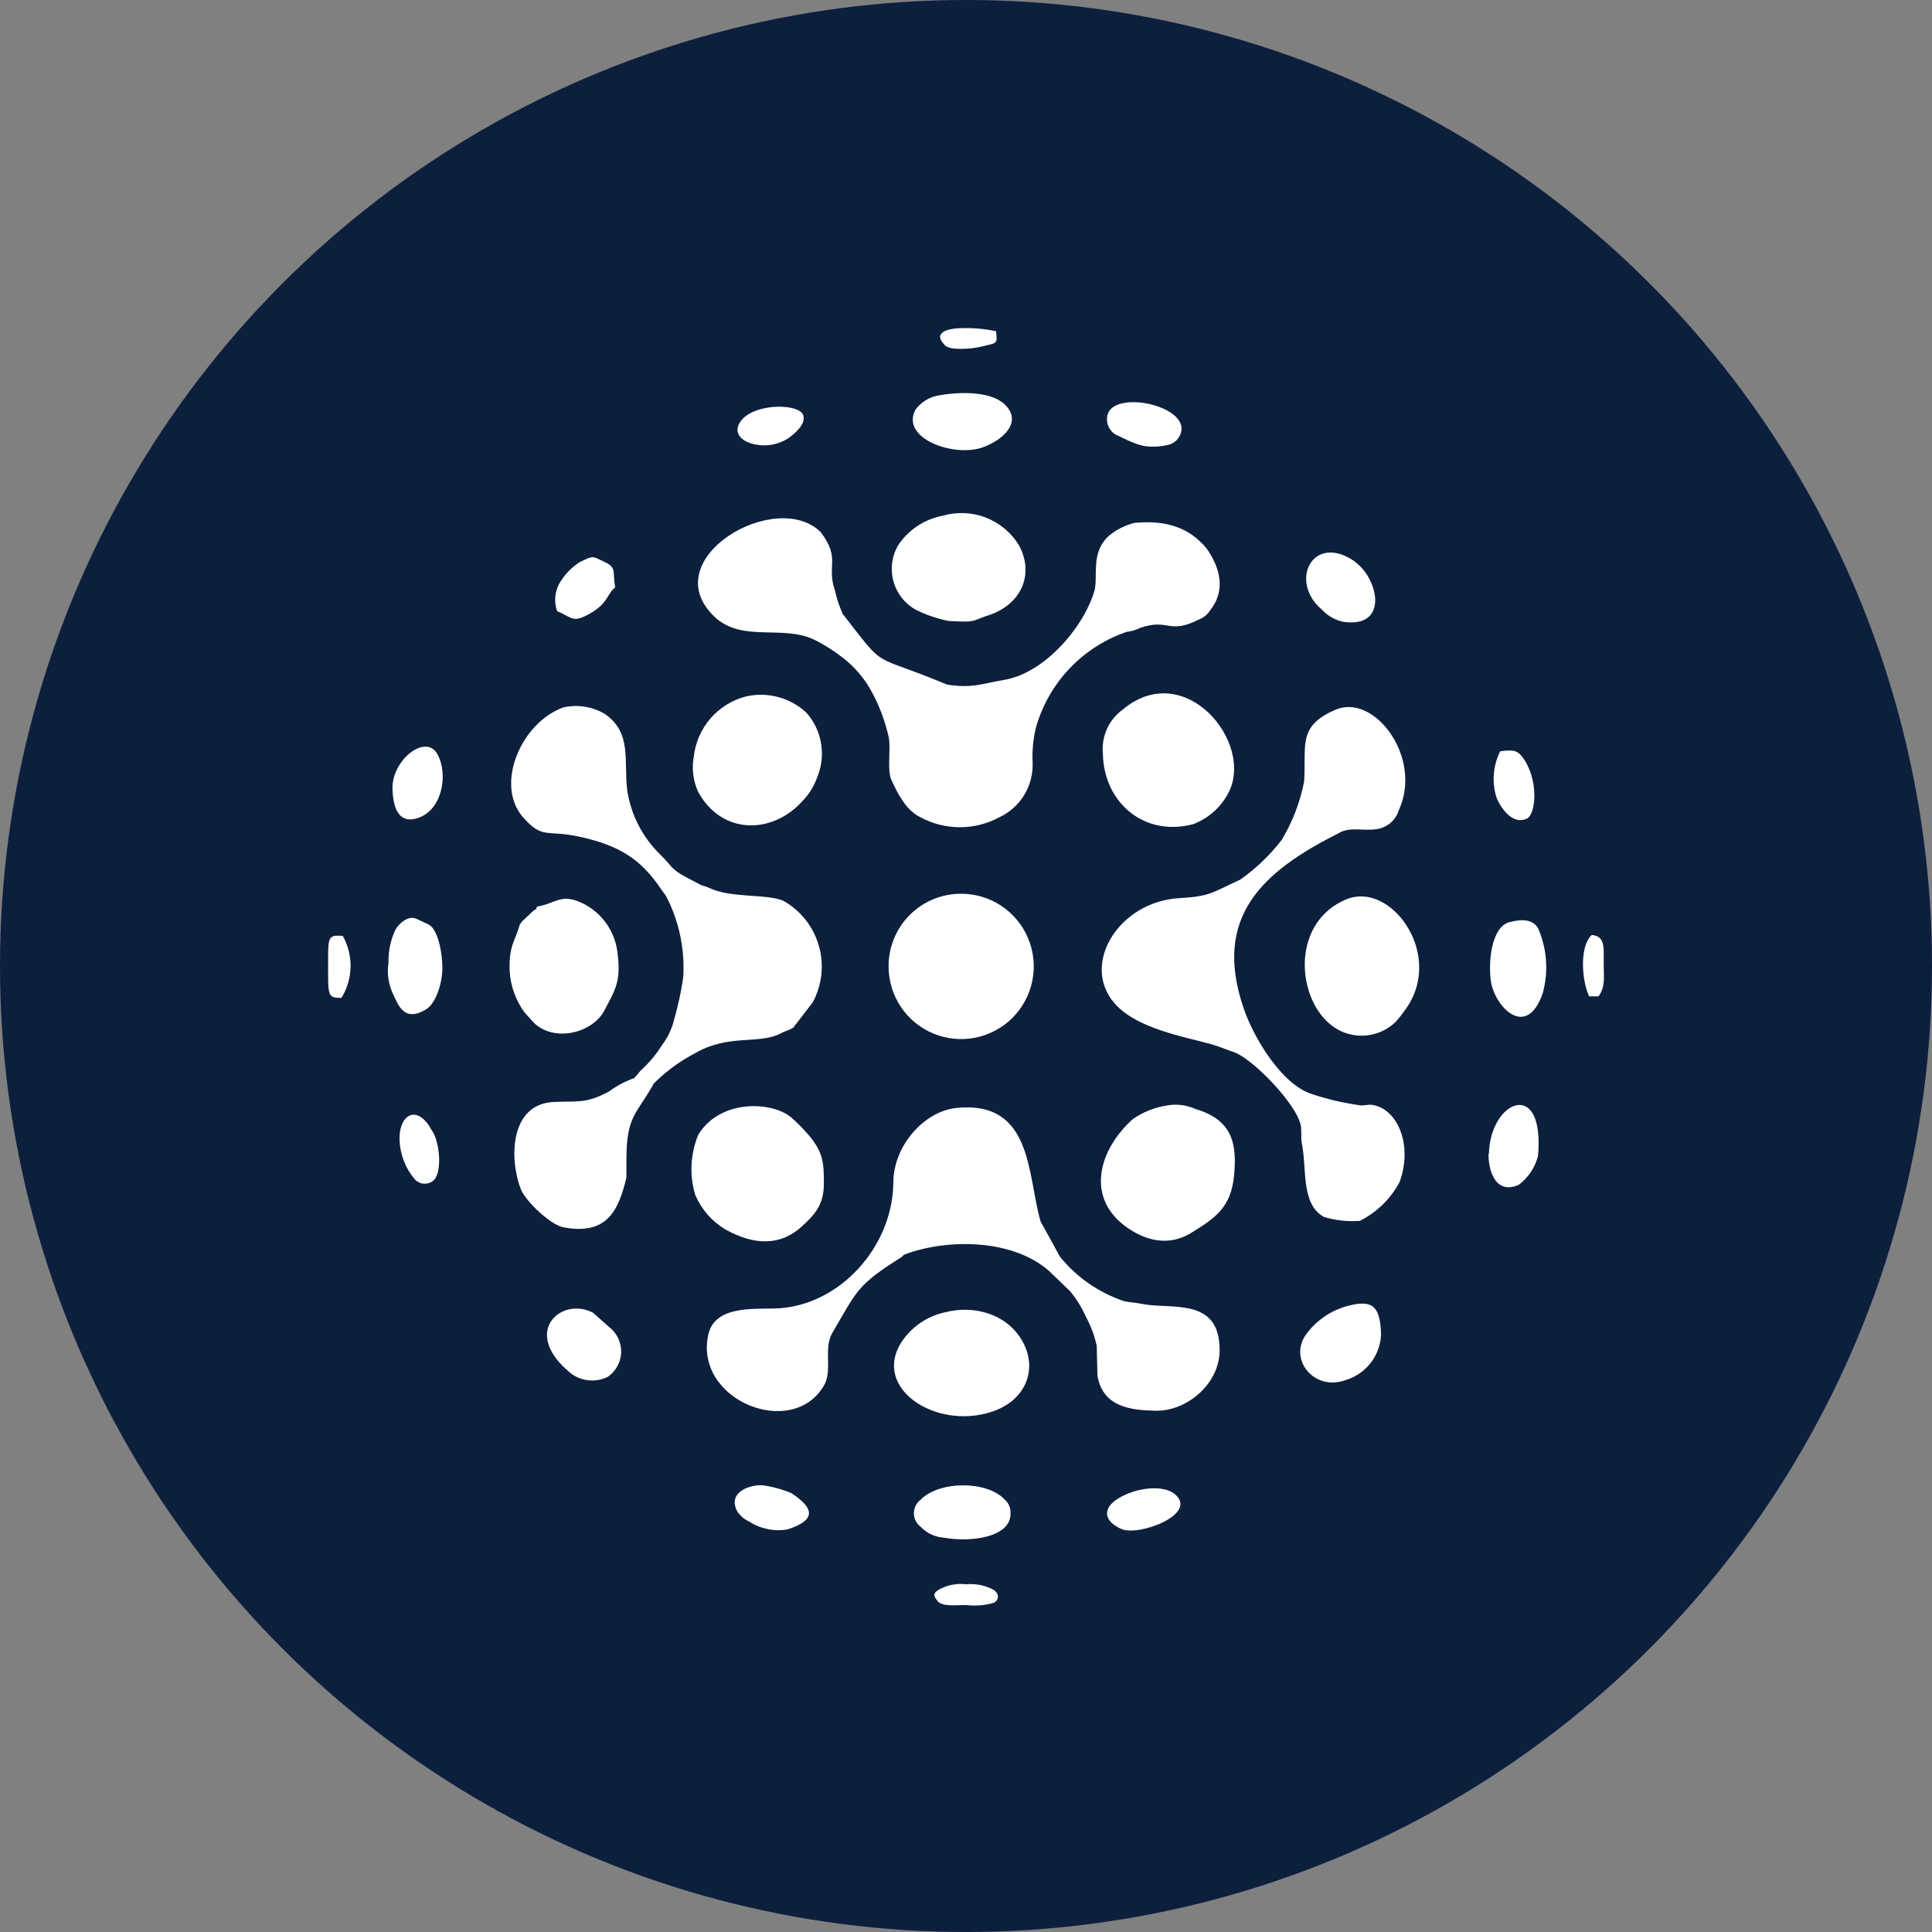
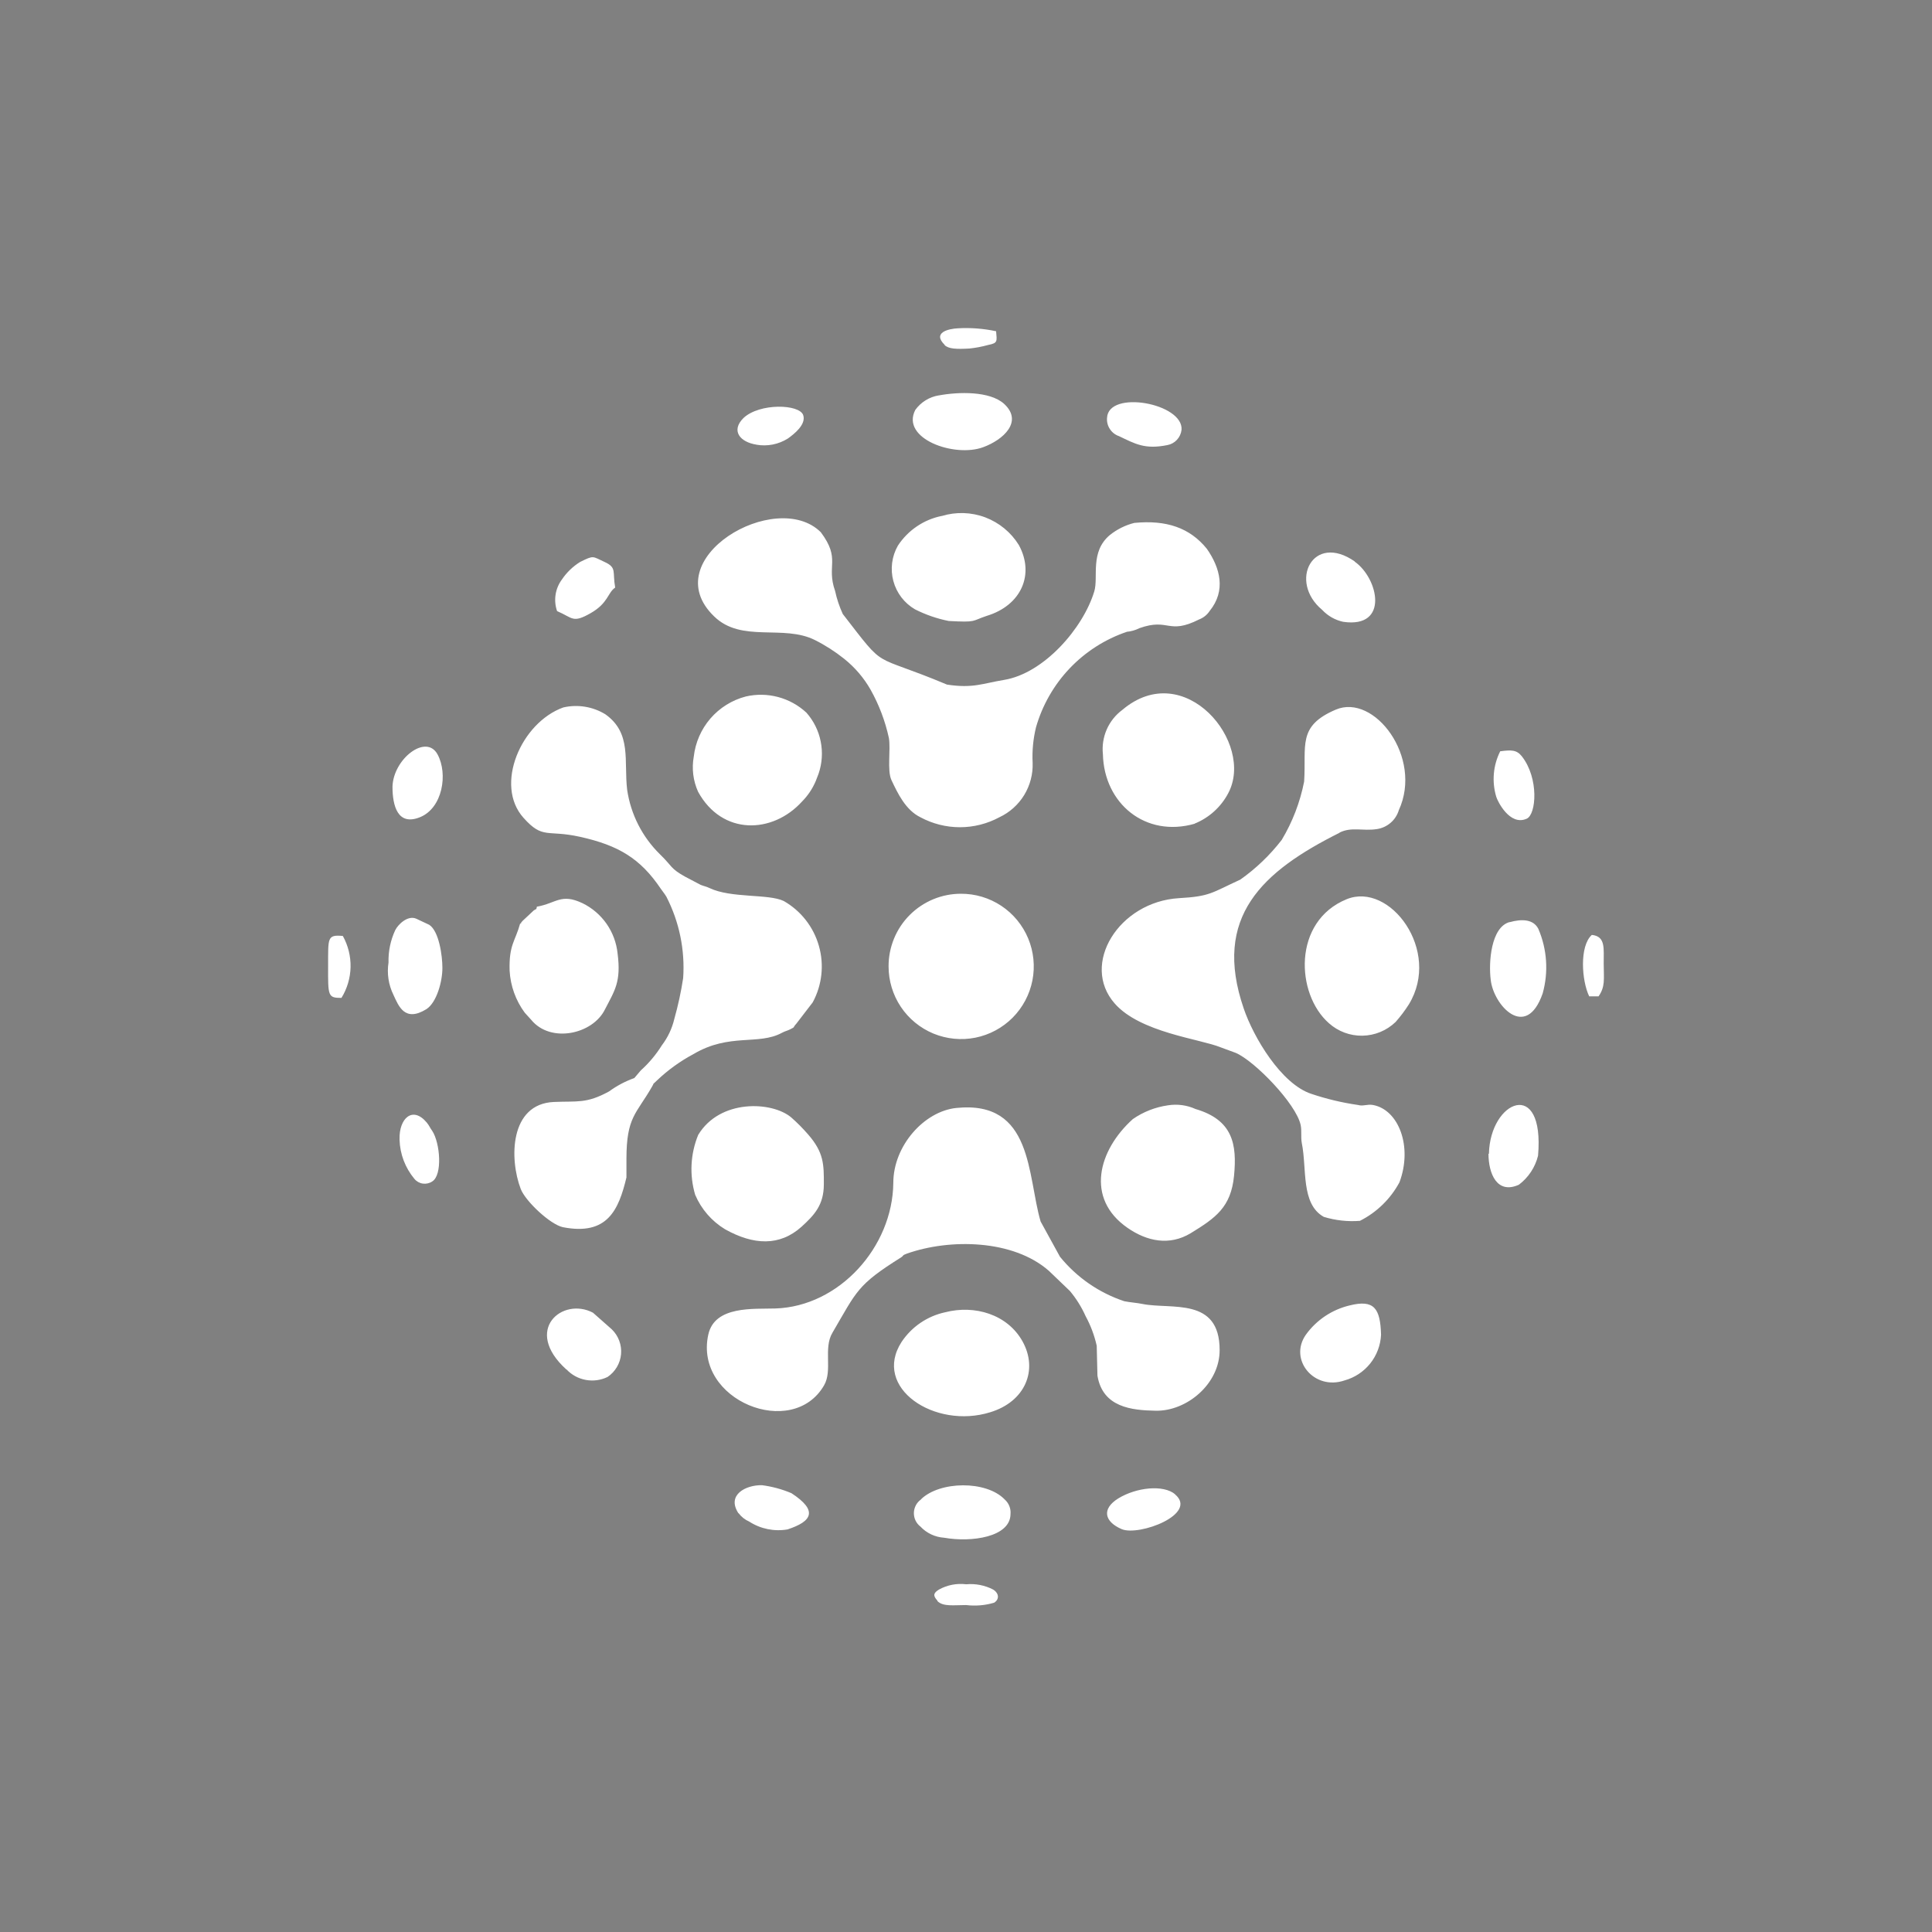
<svg xmlns="http://www.w3.org/2000/svg" width="53" height="53" viewBox="0 0 53 53" fill="none">
  <rect x="0" y="0" width="53" height="53" fill="#808080" stroke="none" />
-   <circle cx="26.5" cy="26.5" r="26.5" fill="#0C1F3D" />
  <path fill-rule="evenodd" clip-rule="evenodd" d="M32.796 30.423C32.56 30.316 32.297 30.281 32.04 30.322C31.694 30.371 31.363 30.501 31.076 30.7C30.129 31.553 29.768 32.876 30.929 33.682C31.468 34.057 32.083 34.179 32.661 33.832C33.345 33.413 33.769 33.119 33.853 32.255C33.937 31.391 33.821 30.724 32.796 30.423ZM9.367 27.375C9.524 27.121 9.61 26.829 9.617 26.531C9.623 26.232 9.55 25.937 9.405 25.676C8.972 25.636 9.003 25.728 9.001 26.5C8.998 27.329 8.995 27.375 9.367 27.375ZM14.728 24.873C14.705 24.971 14.728 24.916 14.644 24.974L14.335 25.263C14.203 25.41 14.367 25.301 14.269 25.335C14.133 25.829 13.96 25.913 13.98 26.627C14.003 27.044 14.147 27.446 14.396 27.782L14.575 27.979C15.103 28.623 16.258 28.378 16.596 27.69C16.864 27.17 17.043 26.936 16.942 26.156C16.912 25.863 16.808 25.584 16.64 25.342C16.471 25.101 16.245 24.907 15.981 24.778C15.389 24.497 15.265 24.778 14.728 24.873ZM25.929 35.999C25.44 36.104 25.012 36.395 24.734 36.811C23.917 38.073 25.646 39.217 27.167 38.741C28.12 38.452 28.489 37.585 28.05 36.796C27.635 36.054 26.737 35.791 25.929 35.999ZM24.719 34.494C24.797 34.442 24.742 34.439 24.878 34.39C26.056 33.974 27.791 34 28.772 34.861L29.35 35.415C29.526 35.625 29.671 35.859 29.783 36.109C29.921 36.363 30.023 36.635 30.086 36.918L30.106 37.738C30.25 38.605 31.038 38.689 31.708 38.7C32.557 38.715 33.46 37.964 33.458 37.036C33.458 35.571 32.132 35.93 31.339 35.771C31.186 35.739 31.012 35.73 30.842 35.696C30.15 35.466 29.538 35.043 29.078 34.476L28.547 33.509C28.177 32.249 28.342 30.18 26.238 30.394C25.351 30.484 24.506 31.434 24.506 32.448C24.488 34.216 23.016 35.84 21.272 35.895C20.68 35.915 19.604 35.811 19.43 36.614C19.035 38.417 21.74 39.503 22.606 38.004C22.846 37.591 22.58 36.987 22.837 36.559C23.507 35.415 23.51 35.251 24.719 34.494ZM21.988 33.653C22.343 33.33 22.597 33.055 22.6 32.497C22.603 31.94 22.6 31.616 22.17 31.122C22.025 30.955 21.869 30.797 21.702 30.651C21.177 30.212 19.751 30.143 19.153 31.134C18.94 31.655 18.91 32.234 19.07 32.775C19.237 33.169 19.524 33.5 19.89 33.722C20.675 34.161 21.391 34.19 21.988 33.653ZM10.961 31.27C10.973 31.661 11.117 32.038 11.368 32.339C11.425 32.409 11.508 32.456 11.598 32.469C11.688 32.482 11.78 32.462 11.856 32.411C12.144 32.237 12.075 31.353 11.856 31.021C11.786 30.926 11.783 30.888 11.708 30.796C11.322 30.331 10.943 30.677 10.961 31.258V31.27ZM25.715 43.921C25.871 44.08 26.163 44.031 26.503 44.031C26.761 44.062 27.022 44.041 27.271 43.967C27.424 43.872 27.404 43.704 27.245 43.606C27.018 43.488 26.761 43.438 26.506 43.461C26.248 43.429 25.986 43.48 25.758 43.606C25.614 43.696 25.582 43.765 25.715 43.909V43.921ZM17.185 32.301V31.793C17.185 30.637 17.456 30.562 17.883 29.816C17.99 29.631 17.849 29.816 18.025 29.637C18.326 29.351 18.665 29.107 19.032 28.912C20.011 28.334 20.808 28.681 21.448 28.334C21.544 28.282 21.604 28.276 21.679 28.236C21.832 28.155 21.723 28.219 21.85 28.077L22.294 27.499C22.552 27.024 22.613 26.466 22.464 25.946C22.316 25.426 21.97 24.985 21.5 24.717C21.079 24.515 20.057 24.645 19.465 24.362C19.361 24.313 19.318 24.313 19.223 24.275L18.795 24.05C18.391 23.827 18.438 23.761 18.126 23.457L18.103 23.434C17.619 22.959 17.304 22.34 17.205 21.669C17.11 20.872 17.338 20.115 16.607 19.595C16.262 19.384 15.847 19.316 15.453 19.407C14.298 19.82 13.553 21.533 14.361 22.435C14.895 23.033 15.002 22.755 15.906 22.955C16.968 23.189 17.569 23.553 18.126 24.379C18.192 24.477 18.206 24.48 18.279 24.596C18.634 25.285 18.794 26.058 18.741 26.832C18.683 27.21 18.602 27.584 18.498 27.953C18.436 28.215 18.32 28.461 18.157 28.675C17.998 28.93 17.804 29.162 17.58 29.363L17.401 29.574C17.154 29.662 16.92 29.786 16.708 29.941C16.082 30.282 15.842 30.201 15.193 30.23C13.98 30.284 13.969 31.793 14.286 32.619C14.419 32.957 15.097 33.592 15.441 33.665C16.665 33.904 16.971 33.191 17.185 32.301ZM25.268 41.133C25.208 41.174 25.159 41.229 25.125 41.293C25.091 41.357 25.072 41.429 25.07 41.501C25.069 41.574 25.084 41.646 25.115 41.711C25.146 41.777 25.193 41.834 25.25 41.878C25.42 42.059 25.652 42.168 25.9 42.184C26.65 42.317 27.718 42.167 27.721 41.534C27.728 41.46 27.717 41.386 27.689 41.316C27.662 41.247 27.618 41.185 27.563 41.136C27.057 40.607 25.773 40.627 25.262 41.133H25.268ZM20.262 41.511C20.337 41.611 20.436 41.69 20.551 41.74C20.862 41.942 21.238 42.019 21.604 41.956C22.28 41.734 22.447 41.442 21.711 40.962C21.453 40.853 21.181 40.779 20.903 40.743C20.461 40.734 19.927 41.006 20.256 41.511H20.262ZM32.236 40.991C31.916 40.725 31.18 40.798 30.675 41.107C30.213 41.396 30.299 41.745 30.77 41.948C31.24 42.15 32.886 41.537 32.231 40.991H32.236ZM15.542 37.568C15.683 37.718 15.869 37.819 16.071 37.855C16.274 37.892 16.483 37.864 16.668 37.773C16.772 37.703 16.859 37.61 16.923 37.502C16.987 37.394 17.026 37.273 17.037 37.148C17.048 37.022 17.031 36.896 16.987 36.779C16.943 36.661 16.873 36.554 16.783 36.467L16.267 36.011C15.432 35.569 14.335 36.481 15.536 37.568H15.542ZM12.136 26.546C12.136 26.216 12.043 25.543 11.775 25.37L11.42 25.203C11.192 25.101 10.926 25.35 10.842 25.517C10.713 25.795 10.65 26.098 10.658 26.404C10.611 26.707 10.658 27.017 10.793 27.291C10.935 27.598 11.102 28.051 11.697 27.684C11.98 27.502 12.139 26.919 12.136 26.546ZM30.9 17.333C31.025 17.323 31.146 17.289 31.258 17.232C32.075 16.943 32.037 17.425 32.897 16.992C33.016 16.946 33.117 16.864 33.186 16.758C33.636 16.203 33.475 15.582 33.108 15.056C32.641 14.478 31.997 14.259 31.116 14.345C30.873 14.406 30.646 14.519 30.449 14.675C29.892 15.14 30.138 15.83 30.019 16.223C29.713 17.237 28.634 18.477 27.537 18.653C26.959 18.748 26.691 18.89 25.978 18.78C23.844 17.884 24.355 18.436 23.12 16.844C23.027 16.642 22.956 16.43 22.909 16.212C22.661 15.507 23.074 15.345 22.517 14.6C21.287 13.38 17.953 15.333 19.592 16.911C20.349 17.645 21.486 17.119 22.361 17.561C22.643 17.703 22.91 17.875 23.157 18.072C23.45 18.306 23.696 18.593 23.882 18.919C24.114 19.333 24.283 19.779 24.384 20.242C24.439 20.56 24.332 21.132 24.454 21.398C24.627 21.765 24.843 22.221 25.25 22.42C25.583 22.599 25.955 22.693 26.333 22.693C26.711 22.693 27.082 22.599 27.415 22.42C27.697 22.288 27.934 22.076 28.096 21.811C28.258 21.545 28.339 21.238 28.328 20.927C28.311 20.599 28.343 20.271 28.42 19.953C28.593 19.347 28.91 18.792 29.343 18.336C29.777 17.88 30.315 17.535 30.911 17.333H30.9ZM32.767 22.596C33.164 22.437 33.491 22.142 33.691 21.765C34.436 20.381 32.496 18.029 30.79 19.473C30.602 19.612 30.454 19.798 30.36 20.012C30.267 20.226 30.231 20.46 30.256 20.693C30.288 22.039 31.419 22.987 32.779 22.596H32.767ZM43.584 27.332H43.853C44.038 27.066 43.997 26.867 43.994 26.442C43.991 26.017 44.052 25.688 43.668 25.647C43.322 25.959 43.391 26.91 43.596 27.332H43.584ZM36.743 22.842C37.078 22.674 37.378 22.805 37.773 22.744C37.912 22.723 38.043 22.663 38.149 22.571C38.256 22.479 38.333 22.359 38.374 22.224C39.038 20.779 37.701 19.014 36.642 19.468C35.582 19.921 35.839 20.45 35.776 21.441C35.665 22.006 35.457 22.548 35.161 23.041C34.838 23.459 34.455 23.827 34.023 24.131C33.229 24.495 33.201 24.59 32.343 24.639C30.695 24.737 29.633 26.451 30.579 27.528C31.278 28.326 32.918 28.499 33.483 28.73L33.899 28.883C34.416 29.103 35.553 30.276 35.68 30.859C35.715 31.024 35.68 31.174 35.712 31.359C35.856 32.055 35.68 33.026 36.315 33.382C36.636 33.48 36.972 33.517 37.306 33.491C37.767 33.259 38.146 32.889 38.391 32.434C38.758 31.452 38.368 30.443 37.666 30.313C37.505 30.284 37.395 30.354 37.257 30.313C36.82 30.25 36.39 30.148 35.972 30.007C35.146 29.735 34.387 28.456 34.119 27.667C33.255 25.151 34.63 23.902 36.754 22.842H36.743ZM40.833 31.651C40.833 32.194 41.067 32.772 41.667 32.5C41.929 32.303 42.115 32.021 42.193 31.703C42.378 29.55 40.877 30.186 40.845 31.651H40.833ZM41.411 25.295C40.903 25.436 40.833 26.393 40.894 26.875C40.966 27.574 41.864 28.562 42.32 27.251C42.483 26.665 42.441 26.041 42.202 25.483C42.069 25.217 41.751 25.203 41.413 25.298L41.411 25.295ZM41.157 20.606C40.96 20.994 40.921 21.443 41.047 21.86C41.076 21.964 41.413 22.672 41.884 22.458C42.144 22.339 42.222 21.351 41.748 20.747C41.604 20.566 41.457 20.571 41.16 20.609L41.157 20.606ZM36.942 24.668C35.455 25.275 35.545 27.268 36.454 28.068C36.707 28.295 37.036 28.418 37.375 28.412C37.715 28.406 38.039 28.272 38.284 28.037C38.418 27.886 38.54 27.724 38.648 27.554C39.549 26.081 38.128 24.183 36.942 24.668ZM37.026 35.811C36.54 35.926 36.113 36.212 35.822 36.617C35.346 37.299 36.05 38.157 36.887 37.868C37.164 37.791 37.409 37.629 37.589 37.404C37.768 37.18 37.872 36.904 37.886 36.617C37.866 35.889 37.695 35.644 37.026 35.811ZM12.003 20.695C11.691 20.118 10.787 20.82 10.767 21.582C10.767 22.097 10.906 22.669 11.524 22.417C12.141 22.166 12.294 21.23 12.003 20.695ZM16.876 16.119C16.798 15.683 16.928 15.573 16.587 15.417C16.246 15.261 16.298 15.226 15.912 15.417C15.714 15.541 15.545 15.704 15.415 15.897C15.324 16.019 15.264 16.163 15.241 16.314C15.218 16.465 15.232 16.619 15.282 16.764C15.715 16.948 15.704 17.104 16.197 16.824C16.691 16.544 16.665 16.261 16.876 16.119ZM37.17 15.406C36.015 14.597 35.337 15.952 36.269 16.729C36.424 16.895 36.625 17.01 36.847 17.058C38.117 17.243 37.814 15.862 37.161 15.406H37.17ZM30.369 11.465C30.36 11.573 30.388 11.681 30.448 11.771C30.507 11.862 30.595 11.93 30.698 11.965C31.142 12.176 31.405 12.335 32.023 12.21C32.124 12.192 32.217 12.141 32.287 12.065C32.357 11.99 32.401 11.894 32.413 11.791C32.467 11.063 30.403 10.685 30.369 11.465ZM25.75 10.847C25.492 10.89 25.262 11.033 25.109 11.245C24.702 12.034 26.183 12.56 26.971 12.268C27.528 12.063 28.071 11.566 27.548 11.081C27.153 10.722 26.287 10.748 25.758 10.847H25.75ZM20.75 12.199C21.05 12.252 21.358 12.191 21.616 12.028C21.78 11.91 22.121 11.647 22.034 11.387C21.928 11.084 20.842 11.052 20.398 11.465C20.043 11.815 20.297 12.129 20.758 12.199H20.75ZM25.909 9.463C26.018 9.573 26.238 9.581 26.593 9.561C26.767 9.543 26.94 9.51 27.109 9.463C27.375 9.411 27.349 9.365 27.326 9.087C26.983 9.014 26.631 8.986 26.281 9.006C26.027 9.018 25.565 9.119 25.917 9.463H25.909ZM26.359 24.518C26.753 24.516 27.139 24.631 27.468 24.849C27.797 25.067 28.053 25.378 28.205 25.742C28.357 26.106 28.398 26.508 28.322 26.895C28.246 27.282 28.057 27.638 27.779 27.918C27.501 28.197 27.146 28.388 26.759 28.466C26.373 28.543 25.972 28.504 25.607 28.354C25.243 28.203 24.931 27.948 24.712 27.62C24.493 27.292 24.376 26.906 24.376 26.511C24.375 26.249 24.426 25.99 24.526 25.747C24.625 25.505 24.772 25.285 24.957 25.1C25.142 24.915 25.362 24.768 25.604 24.668C25.846 24.568 26.106 24.517 26.367 24.518H26.359ZM25.828 14.155C25.337 14.256 24.908 14.548 24.633 14.966C24.464 15.261 24.419 15.611 24.507 15.939C24.595 16.267 24.809 16.547 25.103 16.717C25.395 16.864 25.704 16.971 26.024 17.035C26.809 17.078 26.645 17.035 27.066 16.896C28.019 16.608 28.388 15.755 27.95 14.952C27.735 14.604 27.411 14.338 27.029 14.193C26.646 14.049 26.227 14.036 25.836 14.155H25.828ZM19.032 20.756C18.973 21.082 19.014 21.419 19.151 21.721C19.812 22.926 21.194 22.877 22 21.99C22.161 21.828 22.289 21.637 22.378 21.427C22.395 21.389 22.433 21.279 22.456 21.224C22.553 20.94 22.573 20.636 22.514 20.341C22.456 20.047 22.32 19.773 22.121 19.549C21.901 19.345 21.634 19.198 21.344 19.121C21.055 19.044 20.75 19.039 20.458 19.107C20.082 19.205 19.744 19.416 19.489 19.71C19.235 20.005 19.076 20.369 19.032 20.756Z" fill="white" />
</svg>